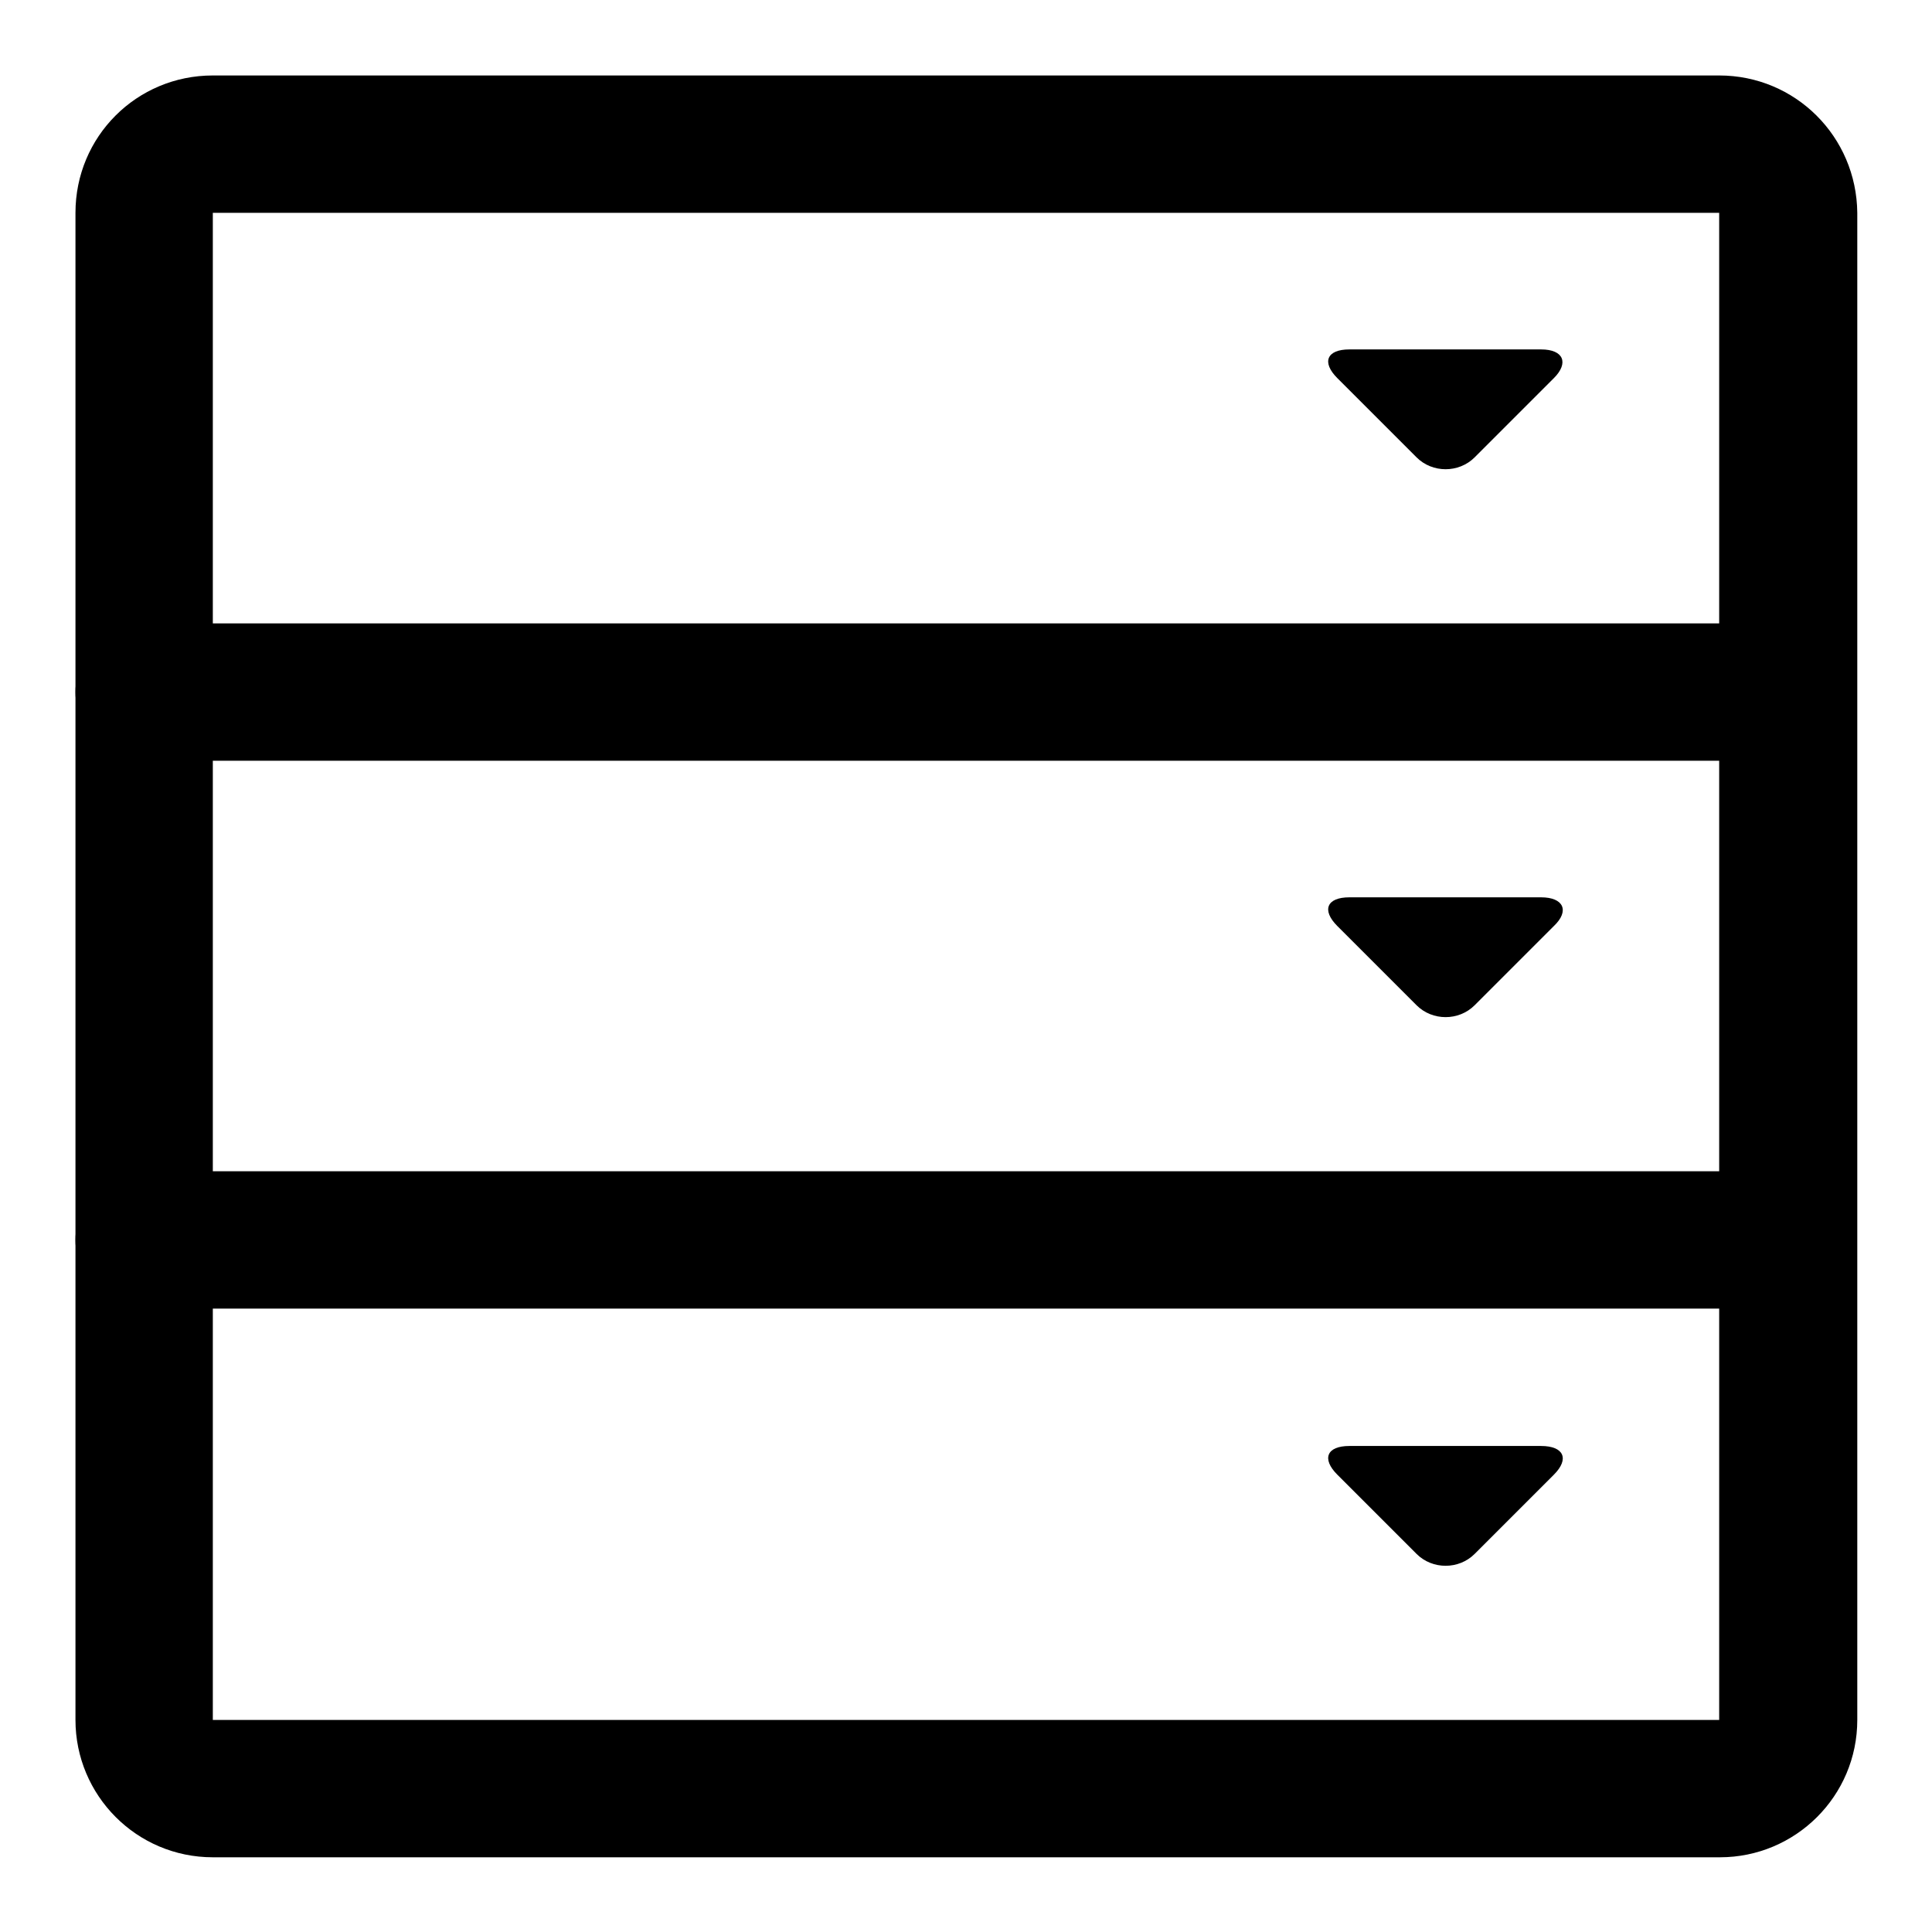
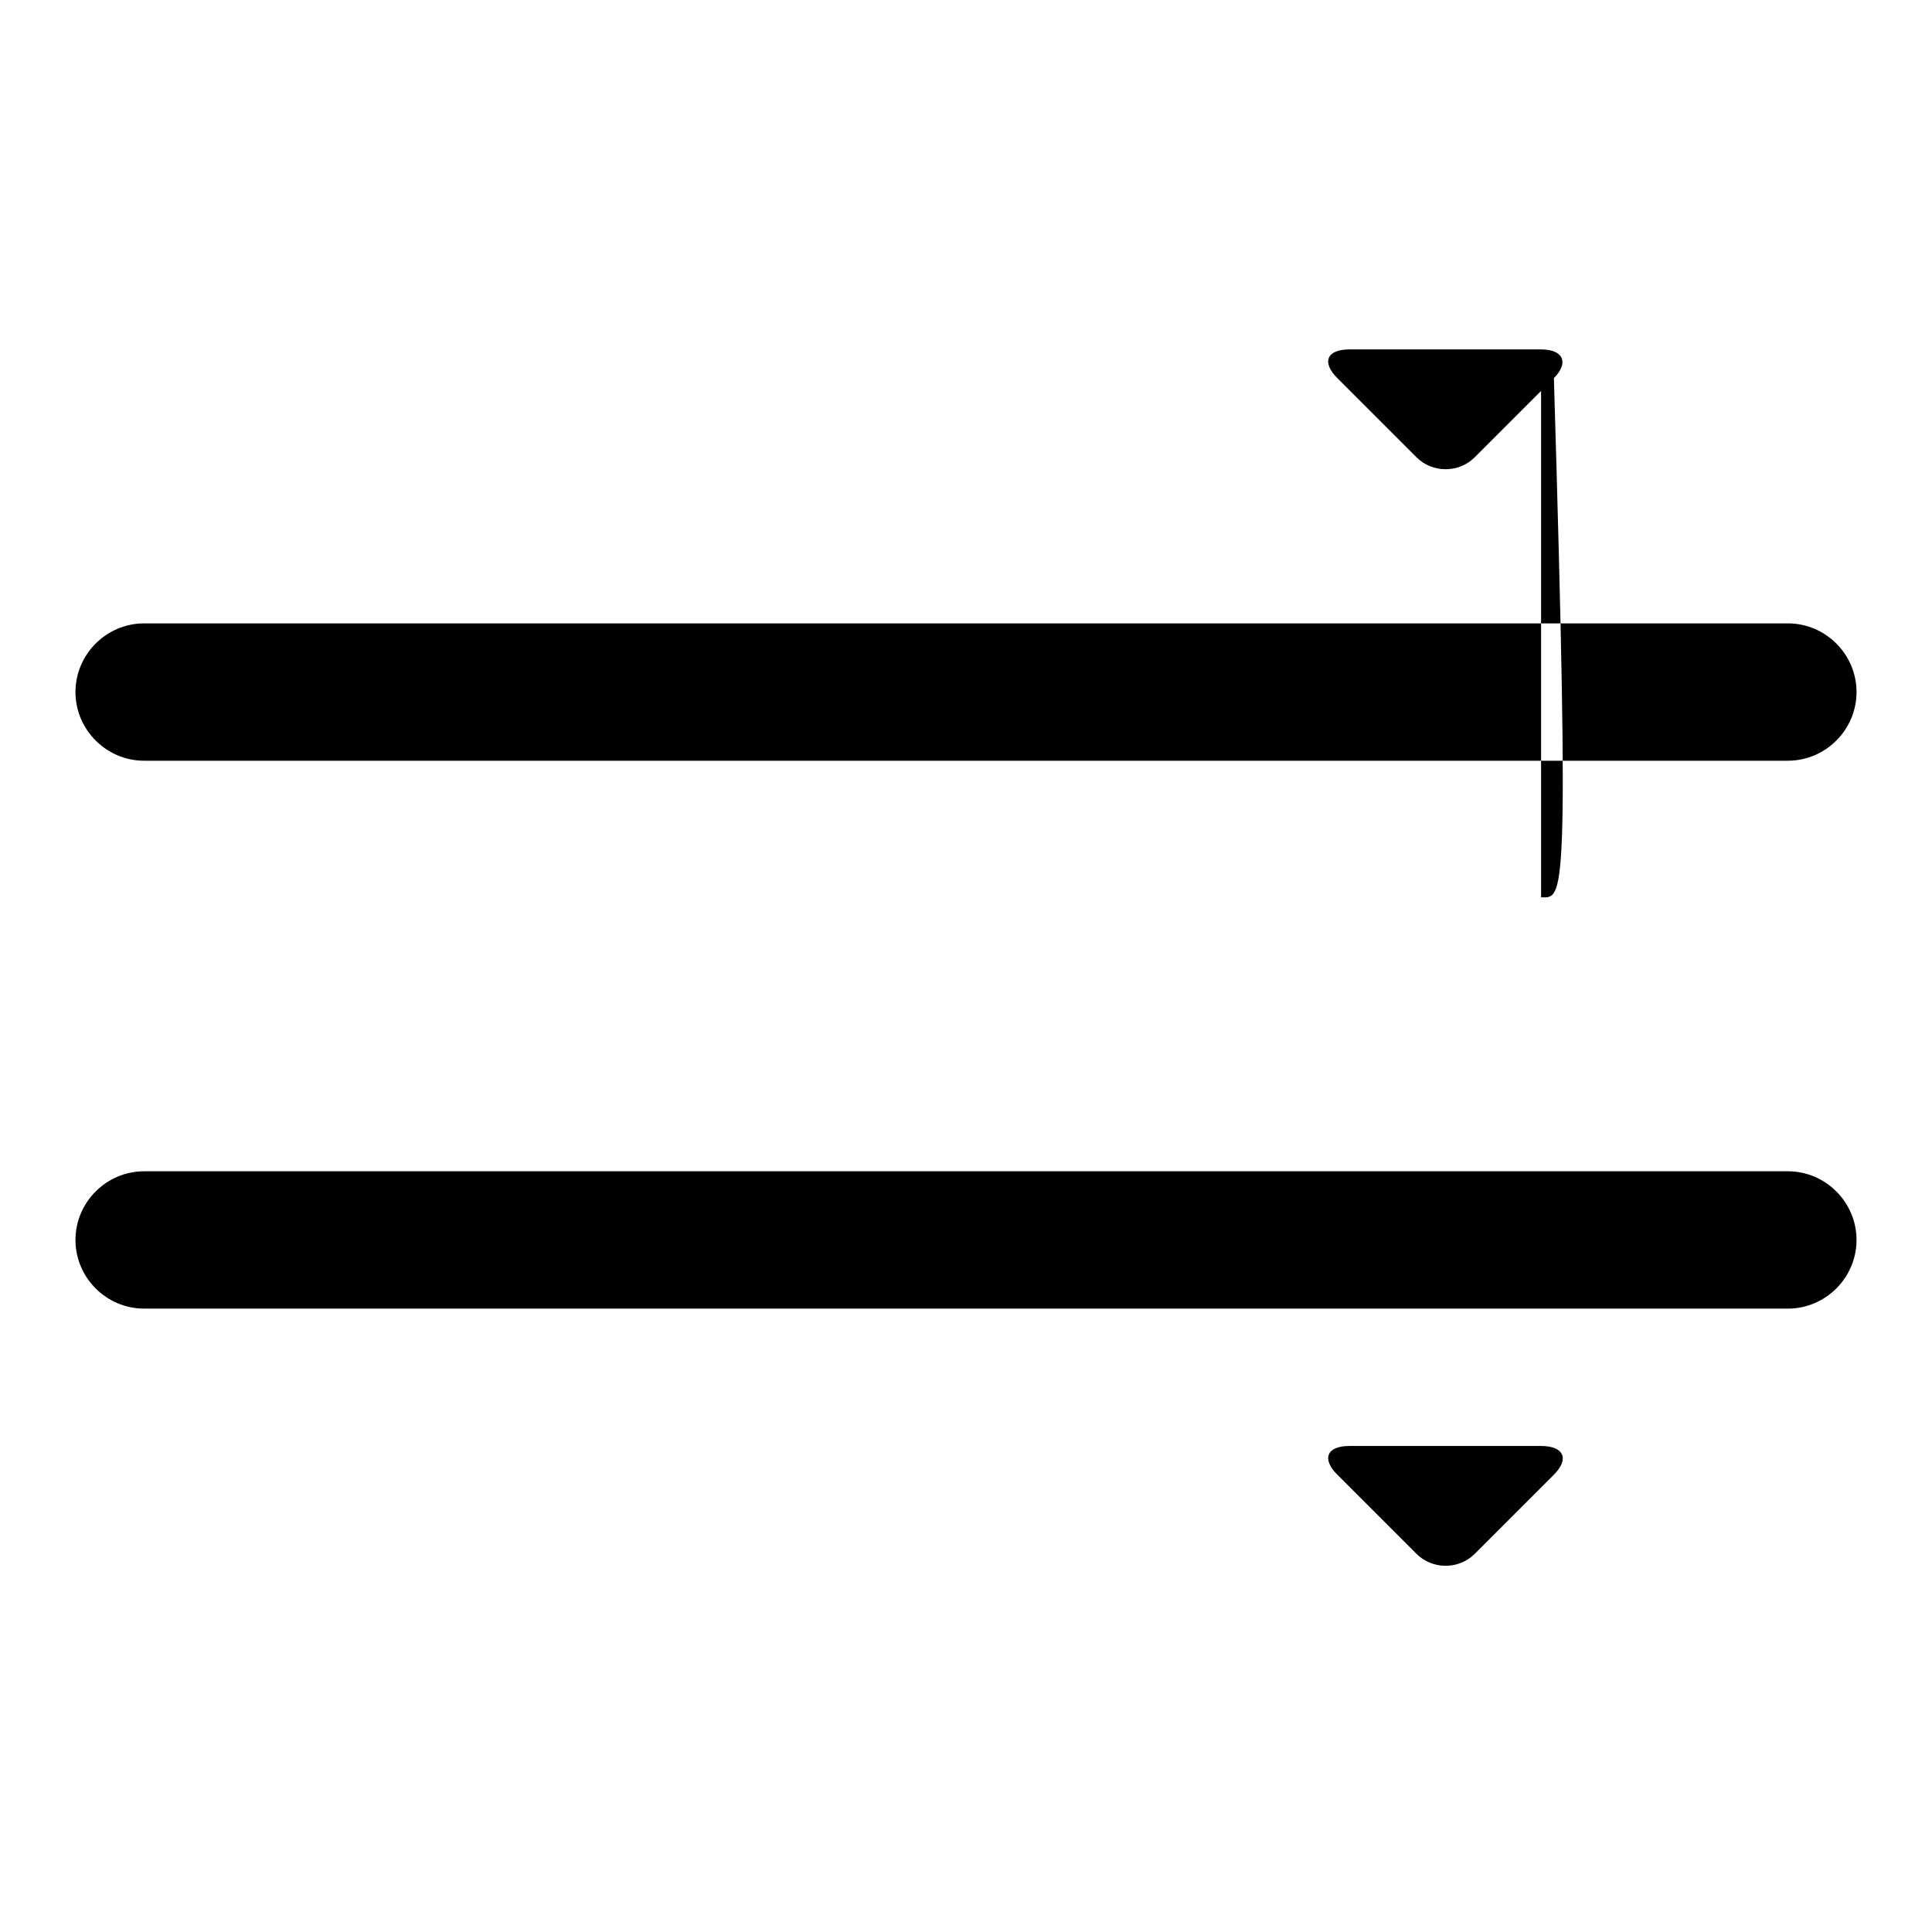
<svg xmlns="http://www.w3.org/2000/svg" version="1.1" x="0px" y="0px" viewBox="0 0 256 256" enable-background="new 0 0 256 256" xml:space="preserve">
  <g>
-     <path fill="#000000" d="M227.8,28.2v199.7H28.2V28.2H227.8 M227.8,10H28.2C18.1,10,10,18.1,10,28.2v199.7c0,10,8.1,18.2,18.2,18.2 h199.7c10,0,18.2-8.1,18.2-18.2V28.2C246,18.1,237.9,10,227.8,10z" />
-     <path fill="#000000" d="M236.9,82.6H19.1c-5,0-9.1,4.1-9.1,9.1c0,5,4.1,9.1,9.1,9.1h217.8c5,0,9.1-4.1,9.1-9.1 C246,86.7,241.9,82.6,236.9,82.6C236.9,82.6,236.9,82.6,236.9,82.6L236.9,82.6z M236.9,155.2H19.1c-5,0-9.1,4.1-9.1,9.1 c0,5,4.1,9.1,9.1,9.1h217.8c5,0,9.1-4.1,9.1-9.1C246,159.3,241.9,155.2,236.9,155.2C236.9,155.2,236.9,155.2,236.9,155.2 L236.9,155.2z M204.2,46.3h-25.4c-3,0-3.7,1.7-1.6,3.8l10.5,10.5c2.1,2.1,5.6,2.1,7.7,0l10.5-10.5 C207.9,48.1,207.2,46.3,204.2,46.3z M204.2,118.9h-25.4c-3,0-3.7,1.7-1.6,3.8l10.5,10.5c2.1,2.1,5.6,2.1,7.7,0l10.5-10.5 C208,120.7,207.2,118.9,204.2,118.9L204.2,118.9z M204.2,191.6h-25.4c-3,0-3.7,1.7-1.6,3.8l10.5,10.5c2.1,2.1,5.6,2.1,7.7,0 l10.5-10.5C208,193.3,207.2,191.6,204.2,191.6z" />
+     <path fill="#000000" d="M236.9,82.6H19.1c-5,0-9.1,4.1-9.1,9.1c0,5,4.1,9.1,9.1,9.1h217.8c5,0,9.1-4.1,9.1-9.1 C246,86.7,241.9,82.6,236.9,82.6C236.9,82.6,236.9,82.6,236.9,82.6L236.9,82.6z M236.9,155.2H19.1c-5,0-9.1,4.1-9.1,9.1 c0,5,4.1,9.1,9.1,9.1h217.8c5,0,9.1-4.1,9.1-9.1C246,159.3,241.9,155.2,236.9,155.2C236.9,155.2,236.9,155.2,236.9,155.2 L236.9,155.2z M204.2,46.3h-25.4c-3,0-3.7,1.7-1.6,3.8l10.5,10.5c2.1,2.1,5.6,2.1,7.7,0l10.5-10.5 C207.9,48.1,207.2,46.3,204.2,46.3z h-25.4c-3,0-3.7,1.7-1.6,3.8l10.5,10.5c2.1,2.1,5.6,2.1,7.7,0l10.5-10.5 C208,120.7,207.2,118.9,204.2,118.9L204.2,118.9z M204.2,191.6h-25.4c-3,0-3.7,1.7-1.6,3.8l10.5,10.5c2.1,2.1,5.6,2.1,7.7,0 l10.5-10.5C208,193.3,207.2,191.6,204.2,191.6z" />
  </g>
</svg>